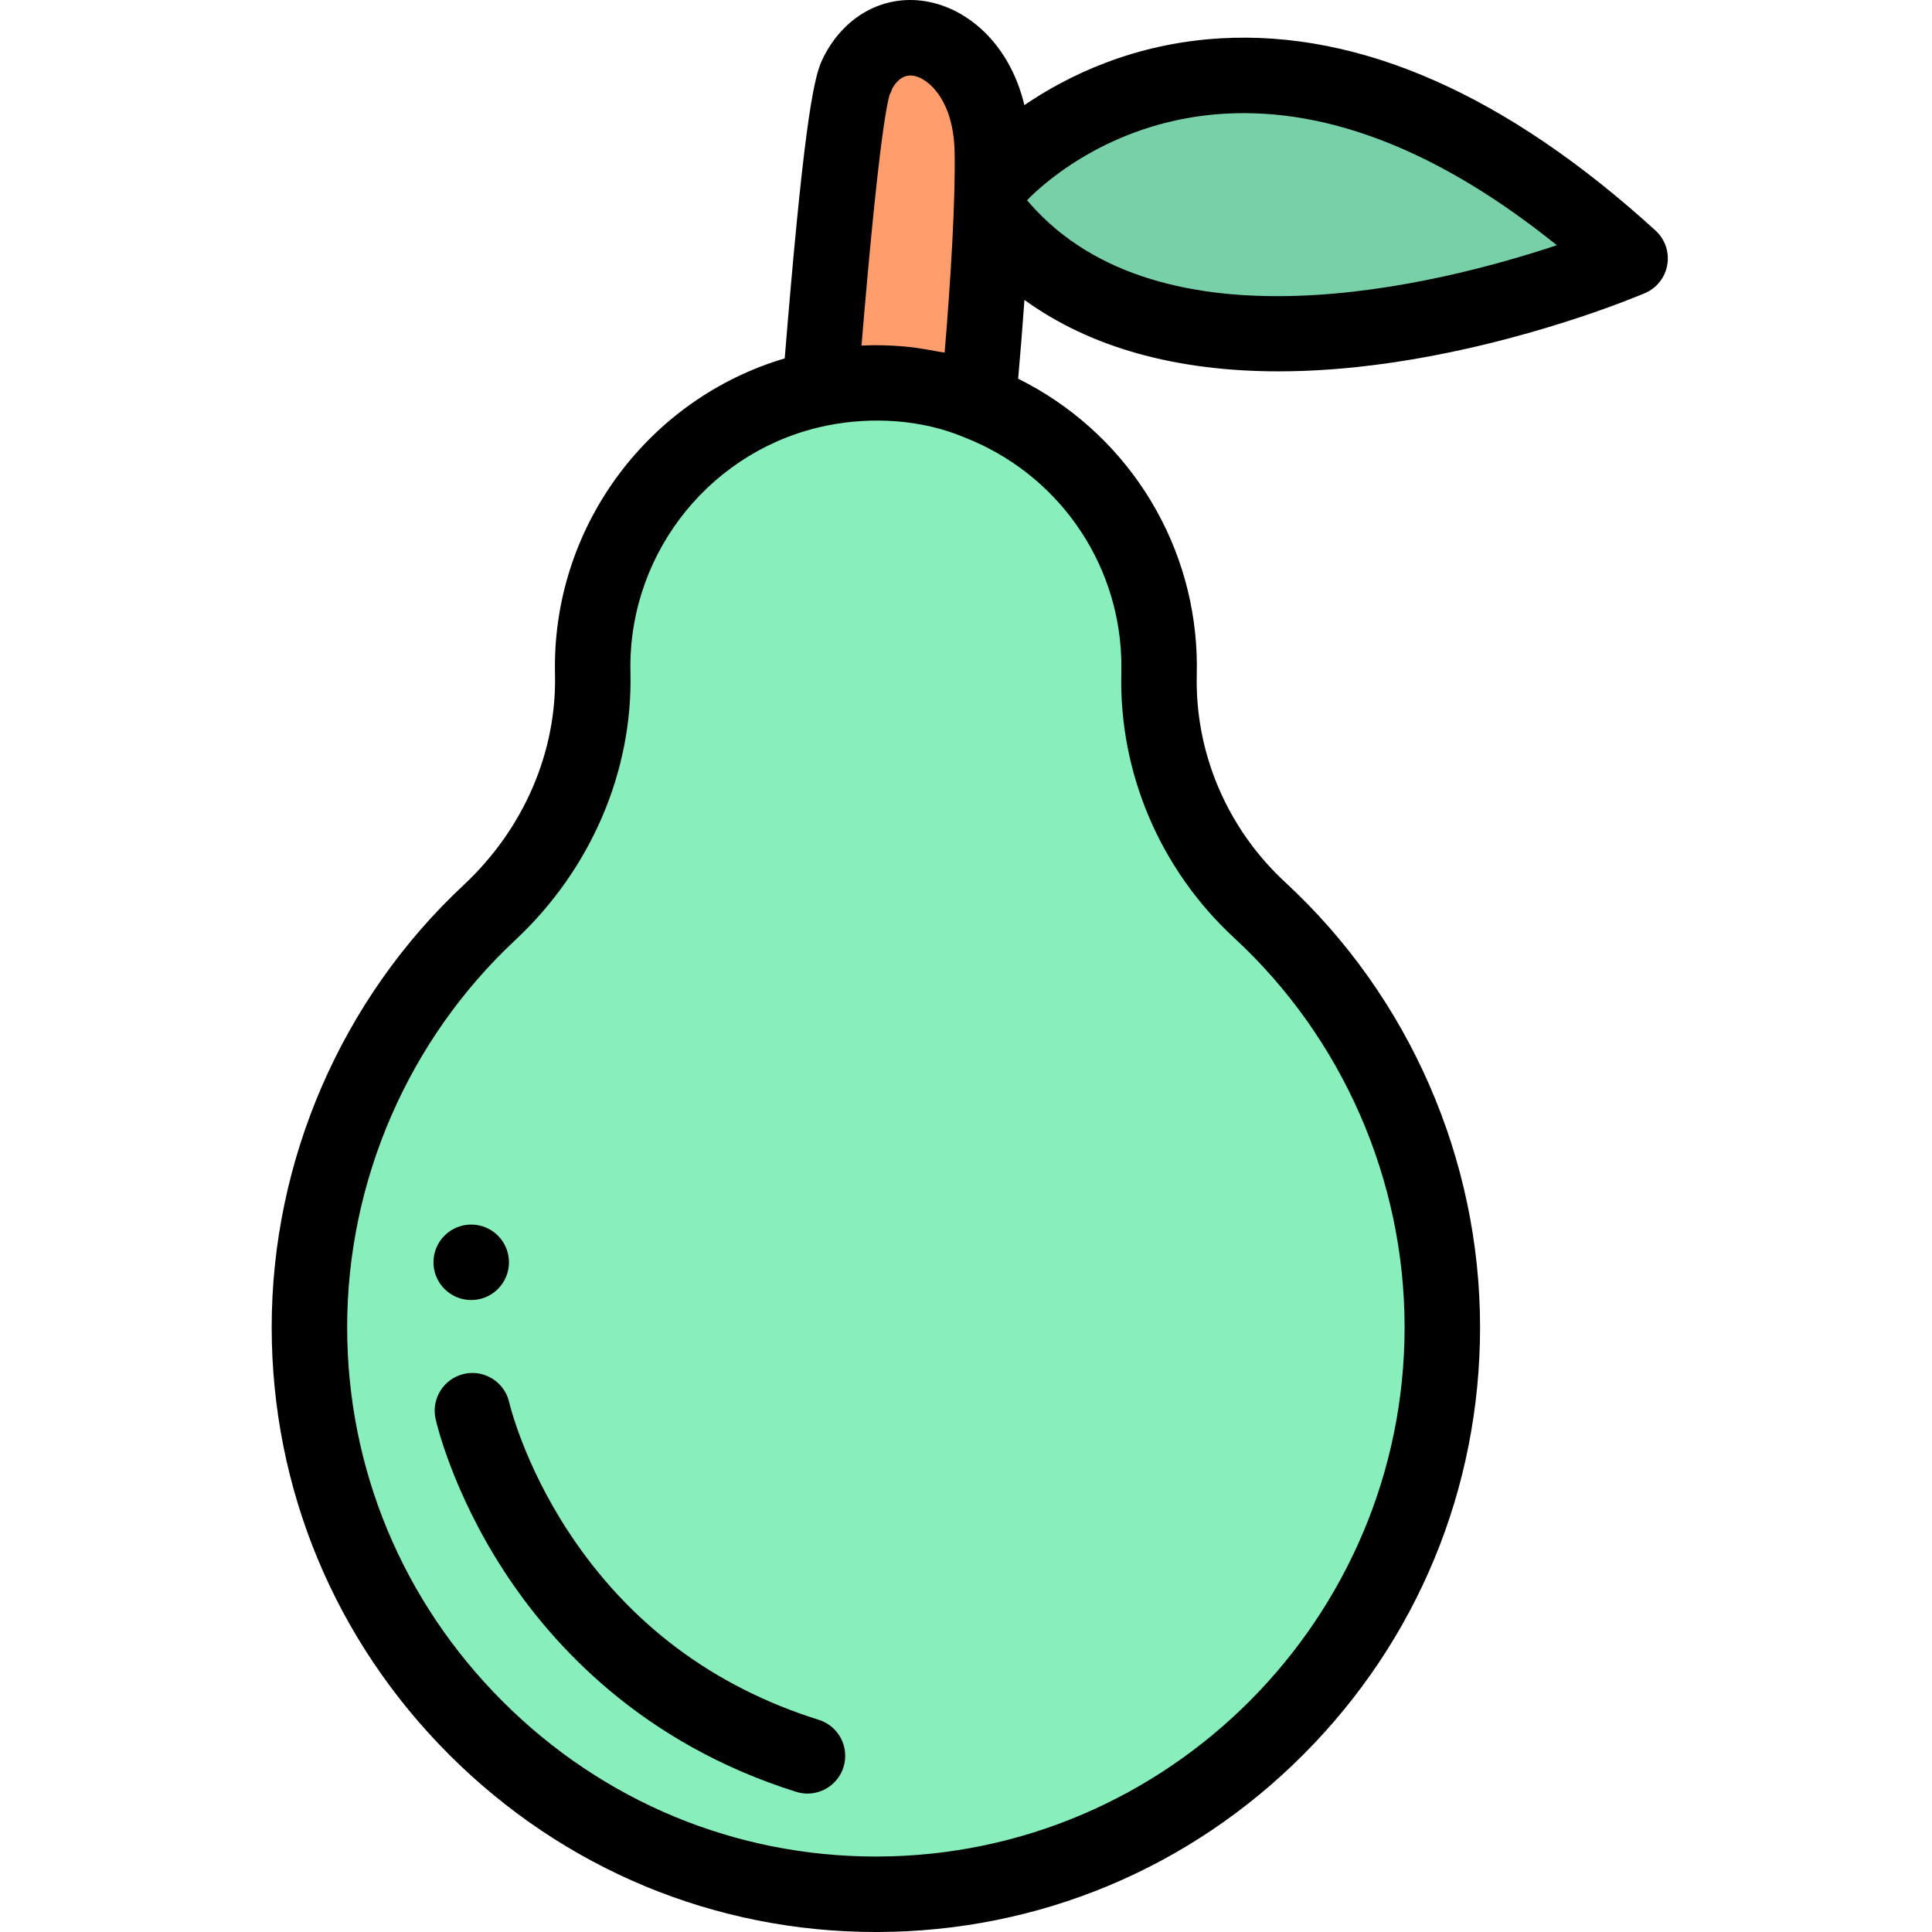
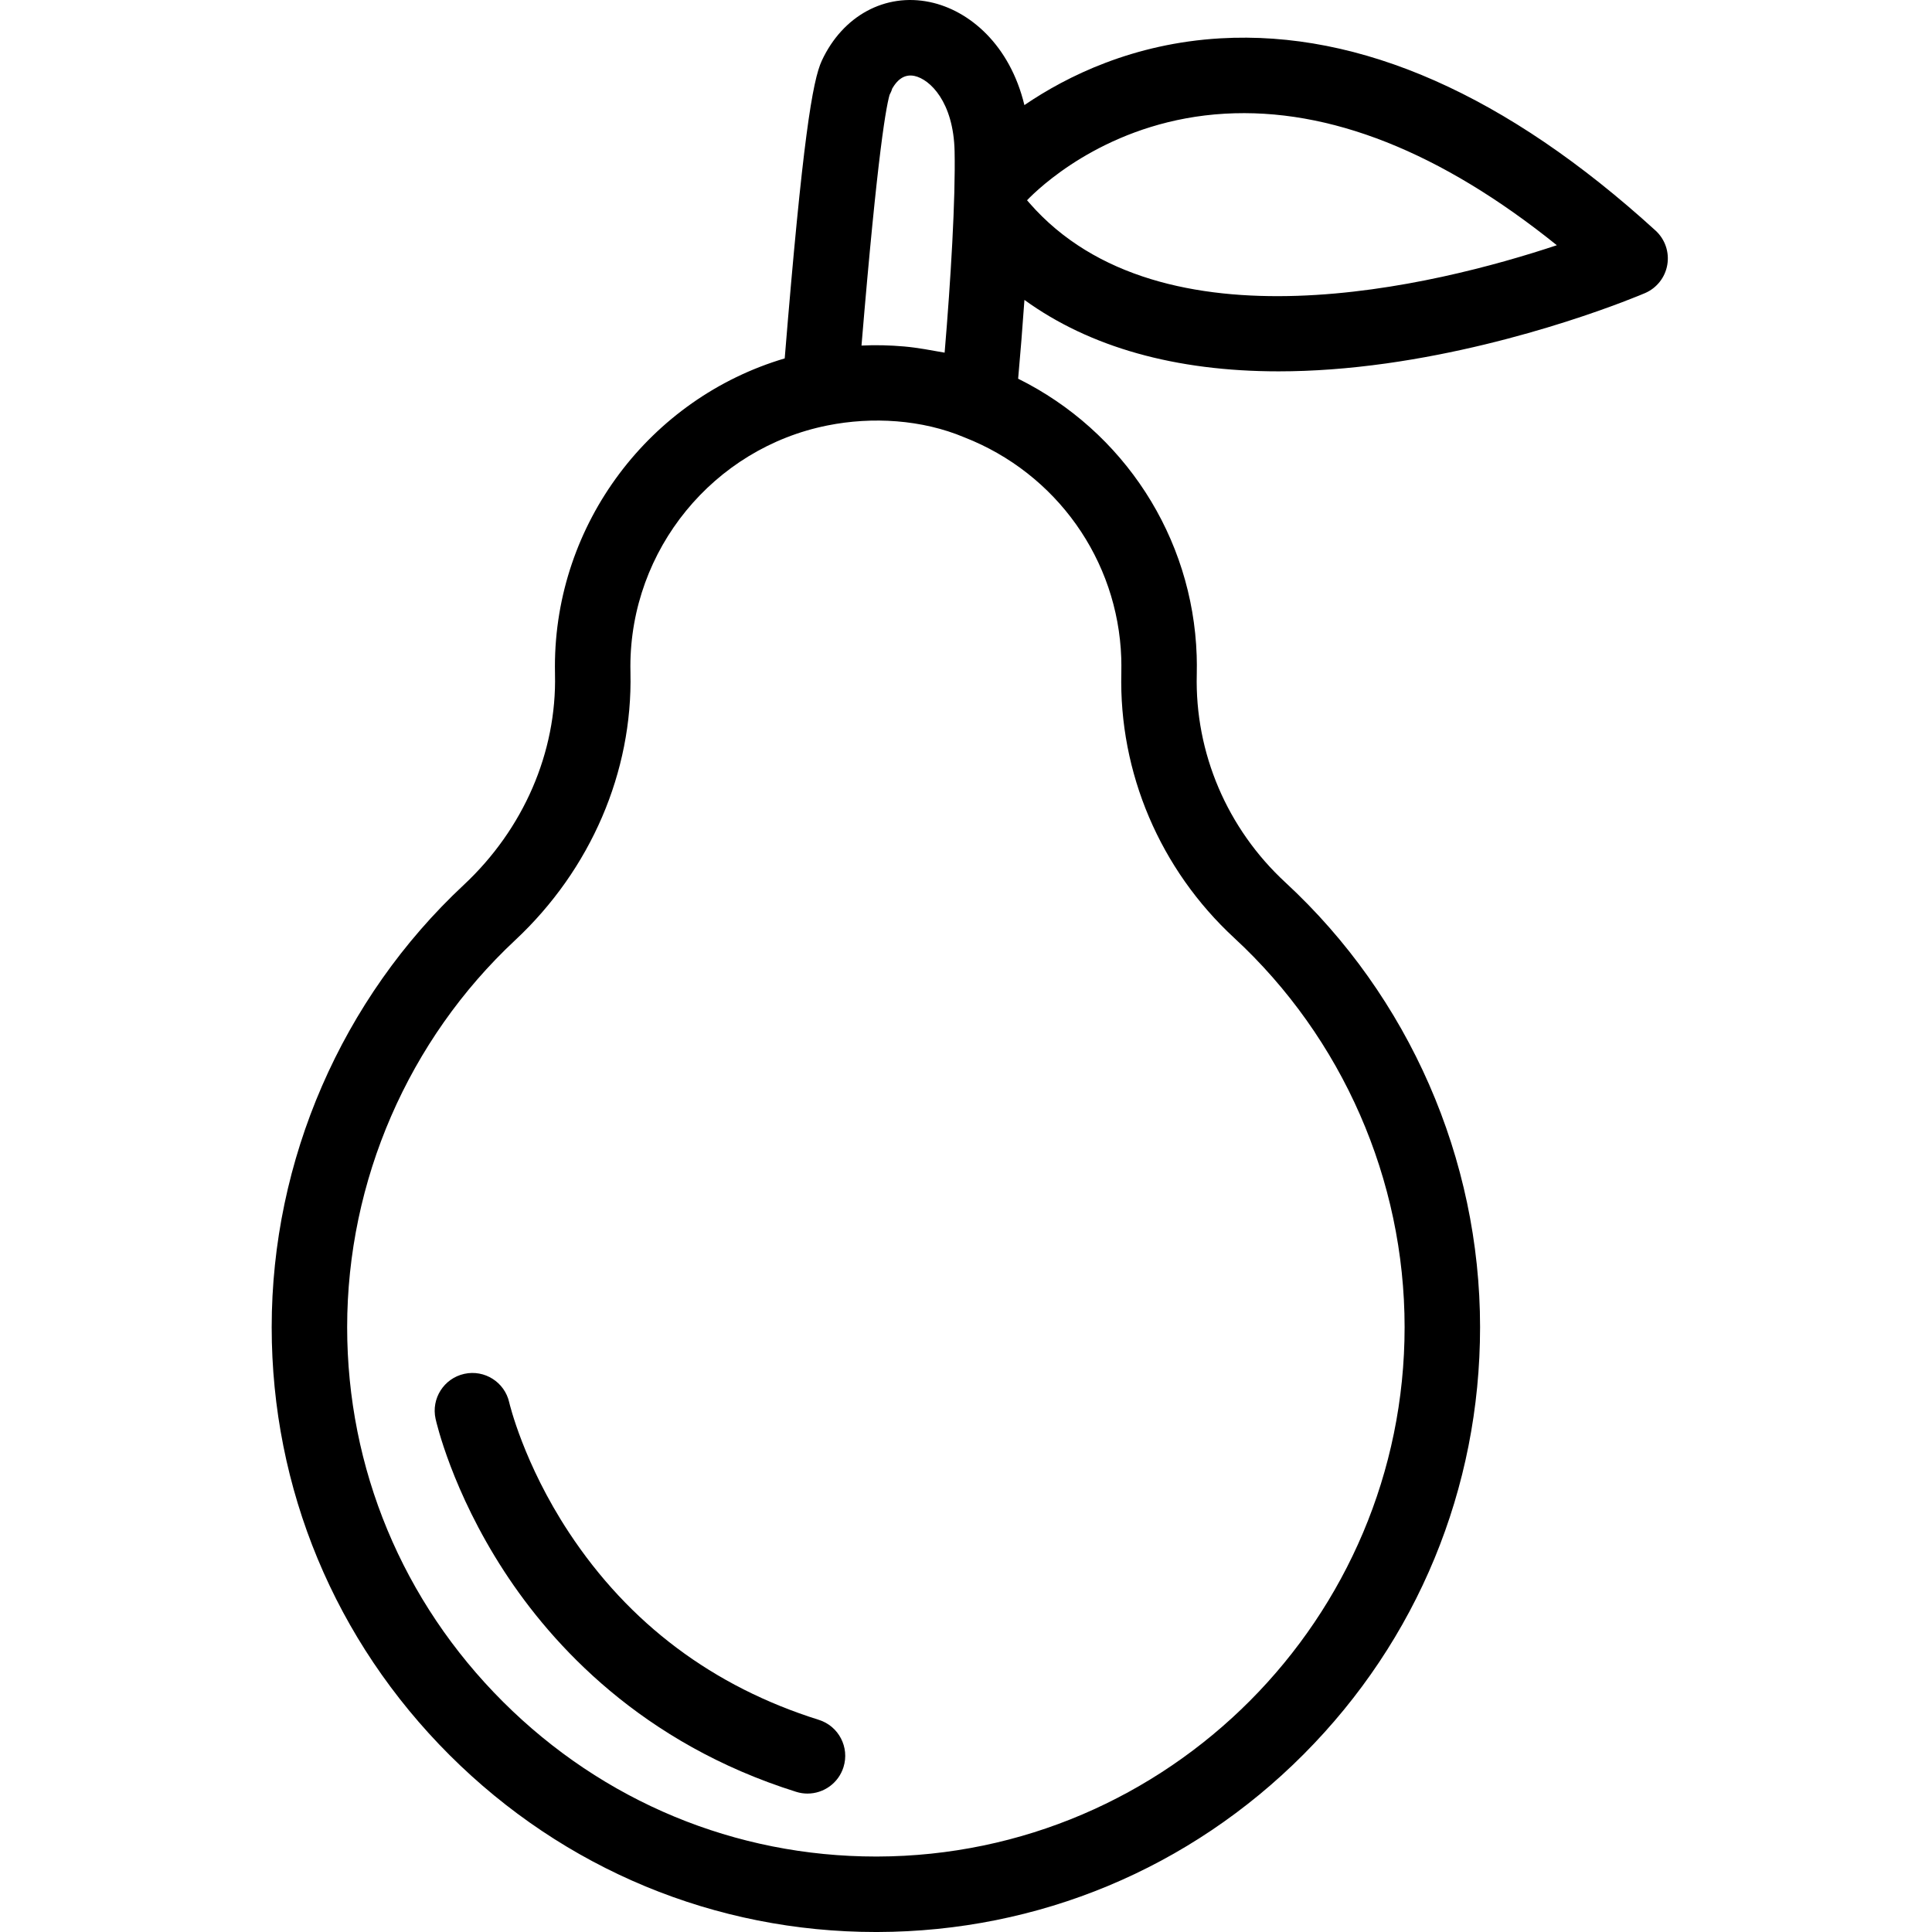
<svg xmlns="http://www.w3.org/2000/svg" height="511pt" viewBox="-71 0 511 512" width="511pt">
-   <path d="m192.566 47.109s63.898-73.441 167.926 21.379c0 0-119.684 51.371-168.953-10.793" fill="#78d0a9" />
-   <path d="m187.688 106.578c-13.246-5.184-27.898-6.414-41.84-3.637 1.578-19.777 5.984-75.102 9.508-82.648 9.164-19.648 35.457-10.07 36.117 19.539.359 16.48-1.793 46.266-3.785 66.746-7.883-3.086 1.992-20.48 0 0zm0 0" fill="#ff9d6c" />
-   <path d="m310.734 351.707c0 82.879-67 150.09-149.738 150.289-82.824.199-150.496-67.367-150.496-150.289 0-43.383 18.363-82.477 47.738-109.898 17.582-16.434 27.898-39.316 27.34-63.383-.012-.602-.02-1.191-.02-1.793 0-36.449 25.91-66.816 60.289-73.691 13.941-2.777 28.594-1.547 41.84 3.637 27.234 10.633 46.93 36.801 47.949 67.488.051 1.496.051 2.977.02 4.449-.59 23.746 9.289 46.609 26.723 62.711 29.73 27.461 48.355 66.789 48.355 110.48zm0 0" fill="#8eb" />
  <path d="m367.23 61.098c-39.438-35.949-78.227-53.078-115.316-50.938-23.051 1.34-40.598 9.969-51.938 17.691-3.84-15.941-14.562-25.102-25.039-27.301-11.84-2.488-23.09 3.602-28.641 15.508-2.469 5.281-5.109 20.953-9.84 78.922-35.711 10.566-60.898 43.766-60.898 81.656 0 .621.008 1.23.02 1.852v.168c.488 20.691-8.32 41.039-24.16 55.84-32.359 30.207-50.918 72.93-50.918 117.219 0 42.797 16.758 83.086 47.18 113.438 30.289 30.219 70.387 46.848 112.945 46.848h.402c42.68-.109 82.797-16.828 112.945-47.09 30.16-30.258 46.762-70.457 46.762-113.195 0-44.609-18.801-87.559-51.57-117.84-15.461-14.27-24.031-34.359-23.508-55.156.039-1.793.027-3.422-.023-4.98-1.047-31.469-19.367-59.52-47.316-73.379.59-6.551 1.168-13.691 1.668-20.879 17.301 12.539 40.051 18.93 67.359 18.93 9.031 0 18.551-.703 28.539-2.102 36.98-5.199 67.277-18.09 68.551-18.629 3.129-1.34 5.359-4.18 5.918-7.531.57-3.348-.609-6.758-3.121-9.051-39.438-35.949 2.512 2.293 0 0zm-202.754-36.699c1.609-3.379 3.738-4.816 6.352-4.277 4.117.871 10.359 6.891 10.648 19.93.27 12.559-1.012 34.129-2.641 53.406-3.559-.621-7.109-1.324-10.738-1.641-3.75-.324-7.527-.43-11.293-.238 4.293-51.508 6.621-64.277 7.672-67.18 1.609-3.379-1.051 2.902 0 0zm61.168 150c.039 1.207.039 2.488.02 3.867-.66 26.5 10.25 52.129 29.93 70.309 28.691 26.5 45.141 64.09 45.141 103.141 0 77.156-62.699 140.094-139.758 140.285h-.352c-37.219 0-72.309-14.559-98.816-41.008-26.641-26.57-41.309-61.828-41.309-99.277 0-38.77 16.238-76.16 44.57-102.598 19.996-18.703 31.117-44.551 30.508-70.852v-.109c-.012-.508-.02-1.008-.02-1.52 0-30.969 21.98-57.84 52.238-63.887 11.867-2.375 25.035-1.578 36.258 3.148 24.402 9.52 40.719 32.488 41.59 58.5.039 1.207-.871-26.012 0 0zm-24.32-120.578c-.219-.25-.438-.5-.648-.75.191-.191.418-.43.699-.711 4.762-4.711 22.809-20.559 51.699-22.23 27.711-1.598 57.258 10.109 88 34.859-31.871 10.602-104.789 28.871-139.75-11.168zm0 0" />
  <path d="m142.496 475.316c-.992 0-2-.148-2.996-.461-40.895-12.832-64.672-38.891-77.418-58.492-13.82-21.25-17.98-39.582-18.148-40.355-1.191-5.391 2.211-10.727 7.605-11.922 5.383-1.188 10.711 2.203 11.914 7.578.039.16 3.758 16.141 15.82 34.449 15.922 24.164 38.199 40.871 66.215 49.66 5.27 1.652 8.203 7.266 6.547 12.535-1.34 4.273-5.285 7.008-9.539 7.008zm0 0" />
-   <path d="m53.379 344.523c-5.523 0-10.004-4.477-10.004-10 0-5.523 4.473-10 9.992-10h.012c5.523 0 10 4.477 10 10 0 5.523-4.477 10-10 10zm0 0" />
</svg>